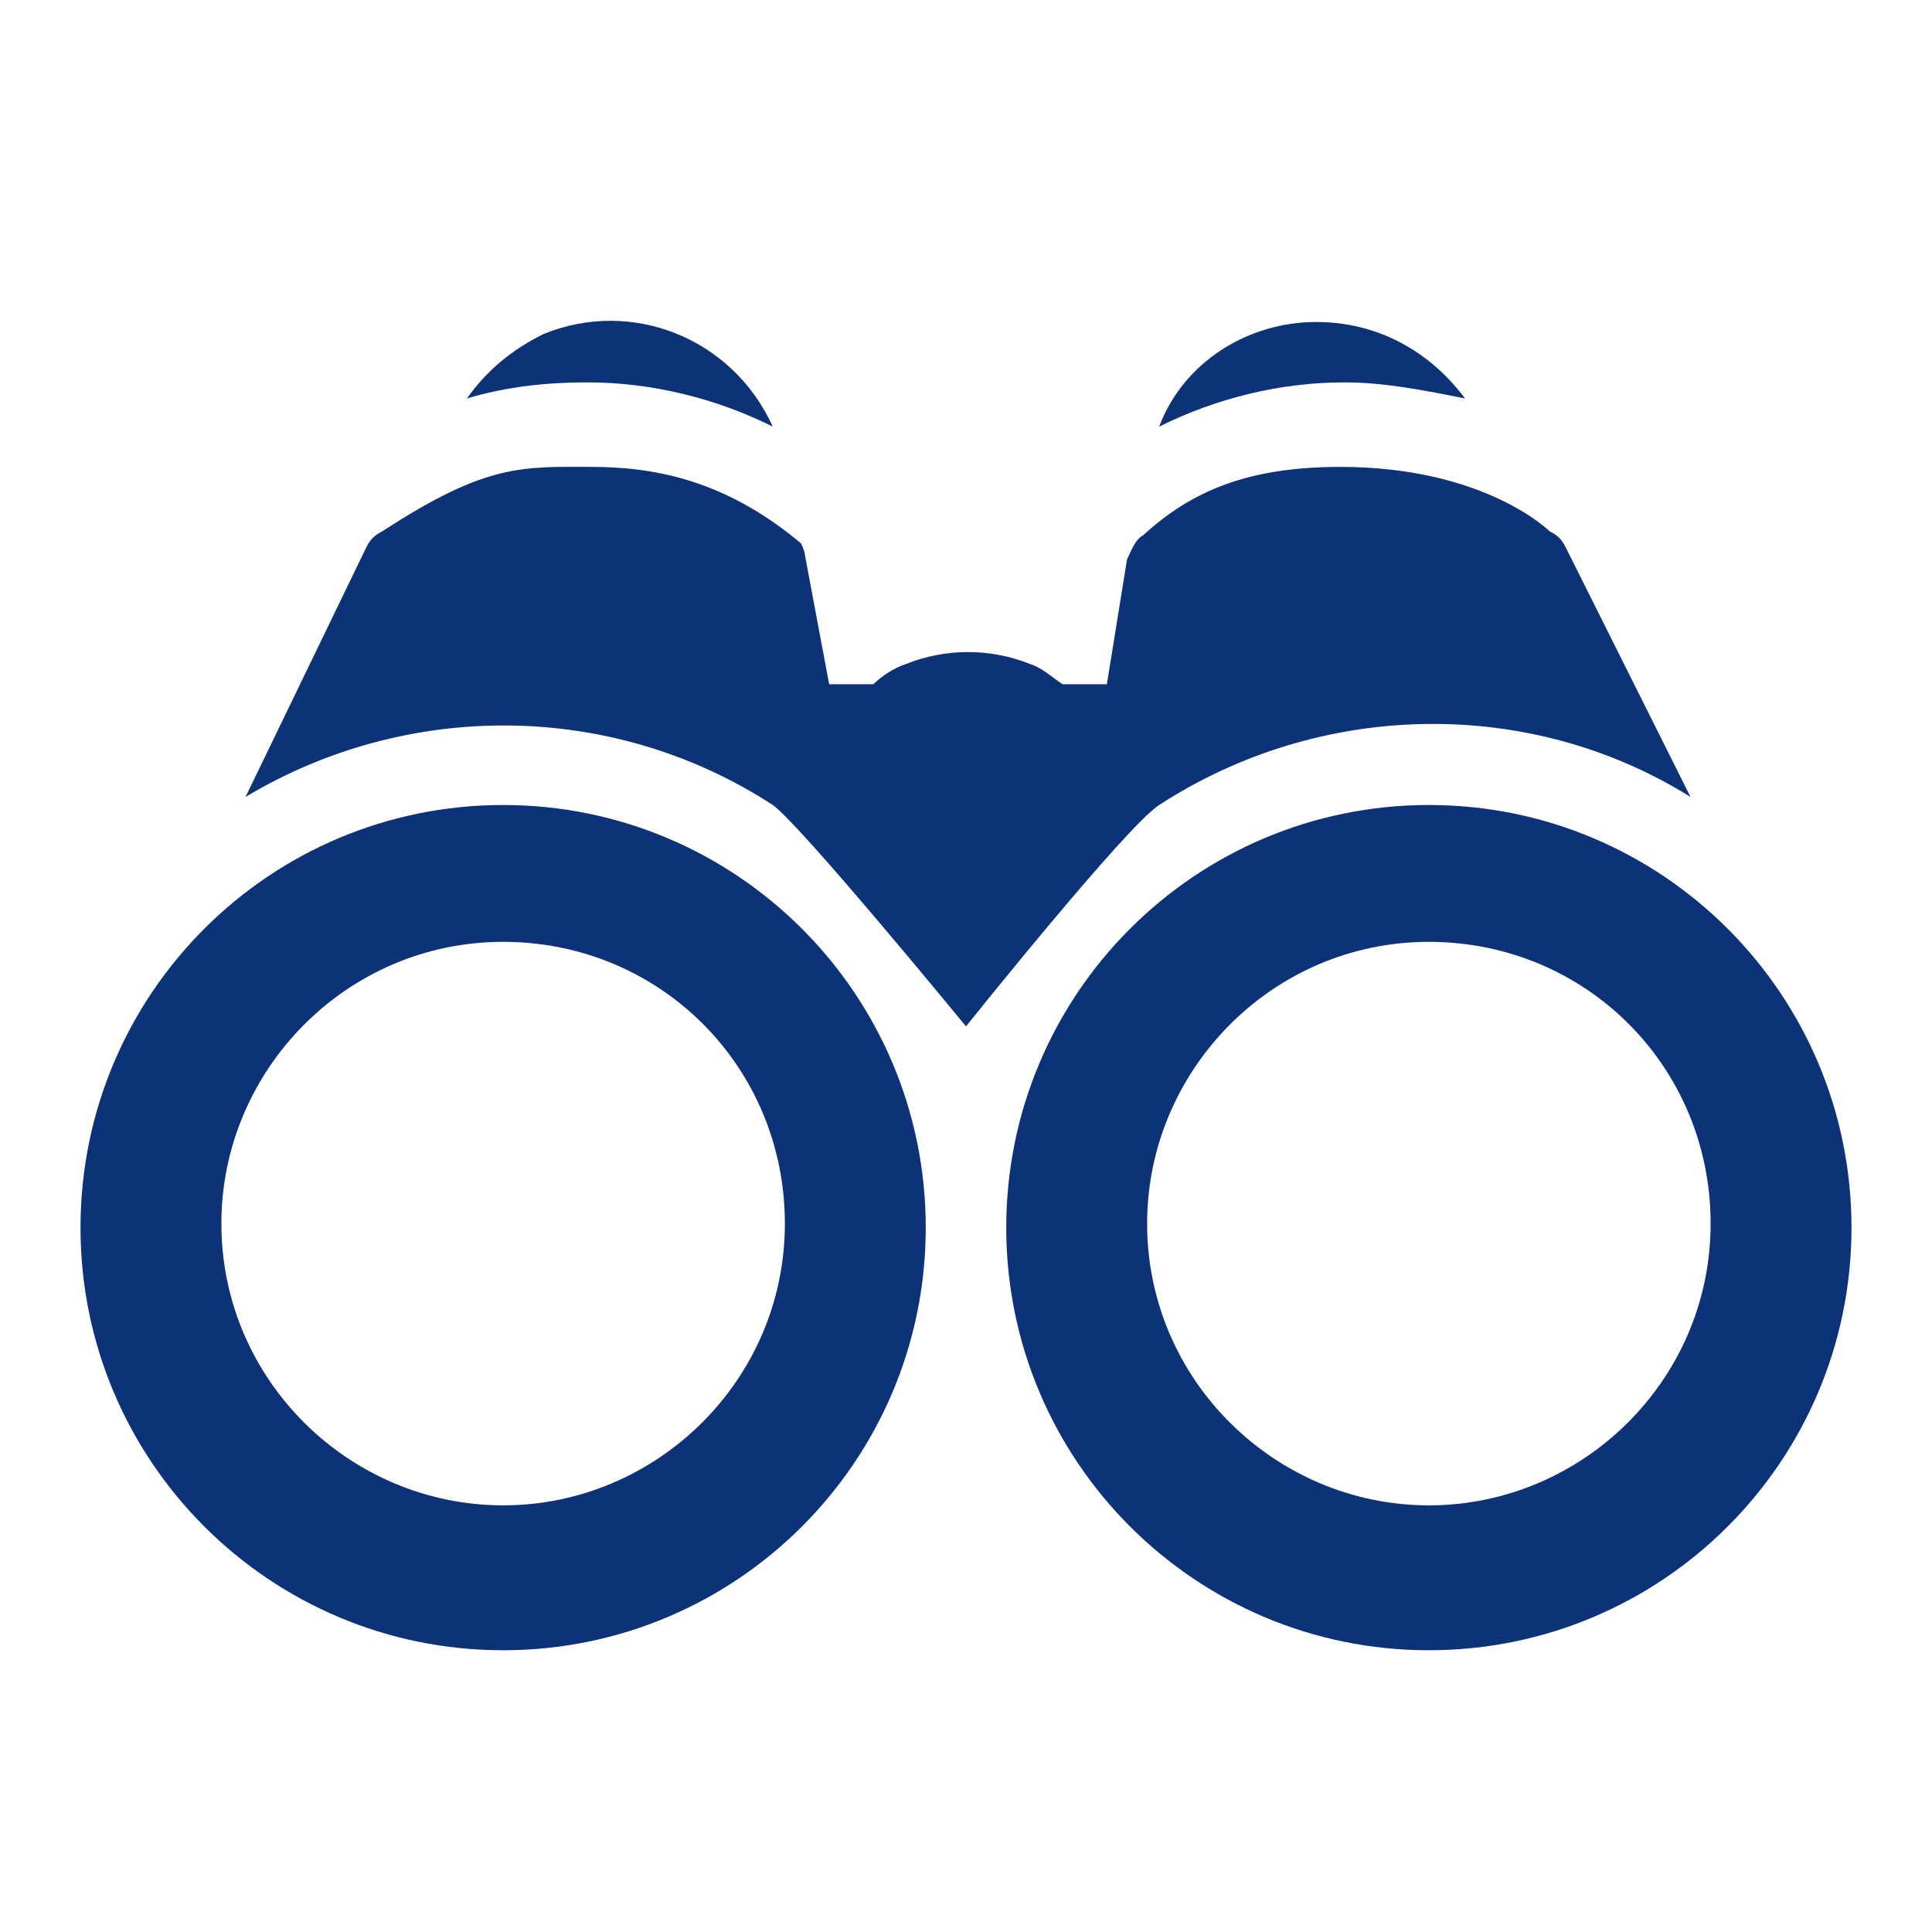
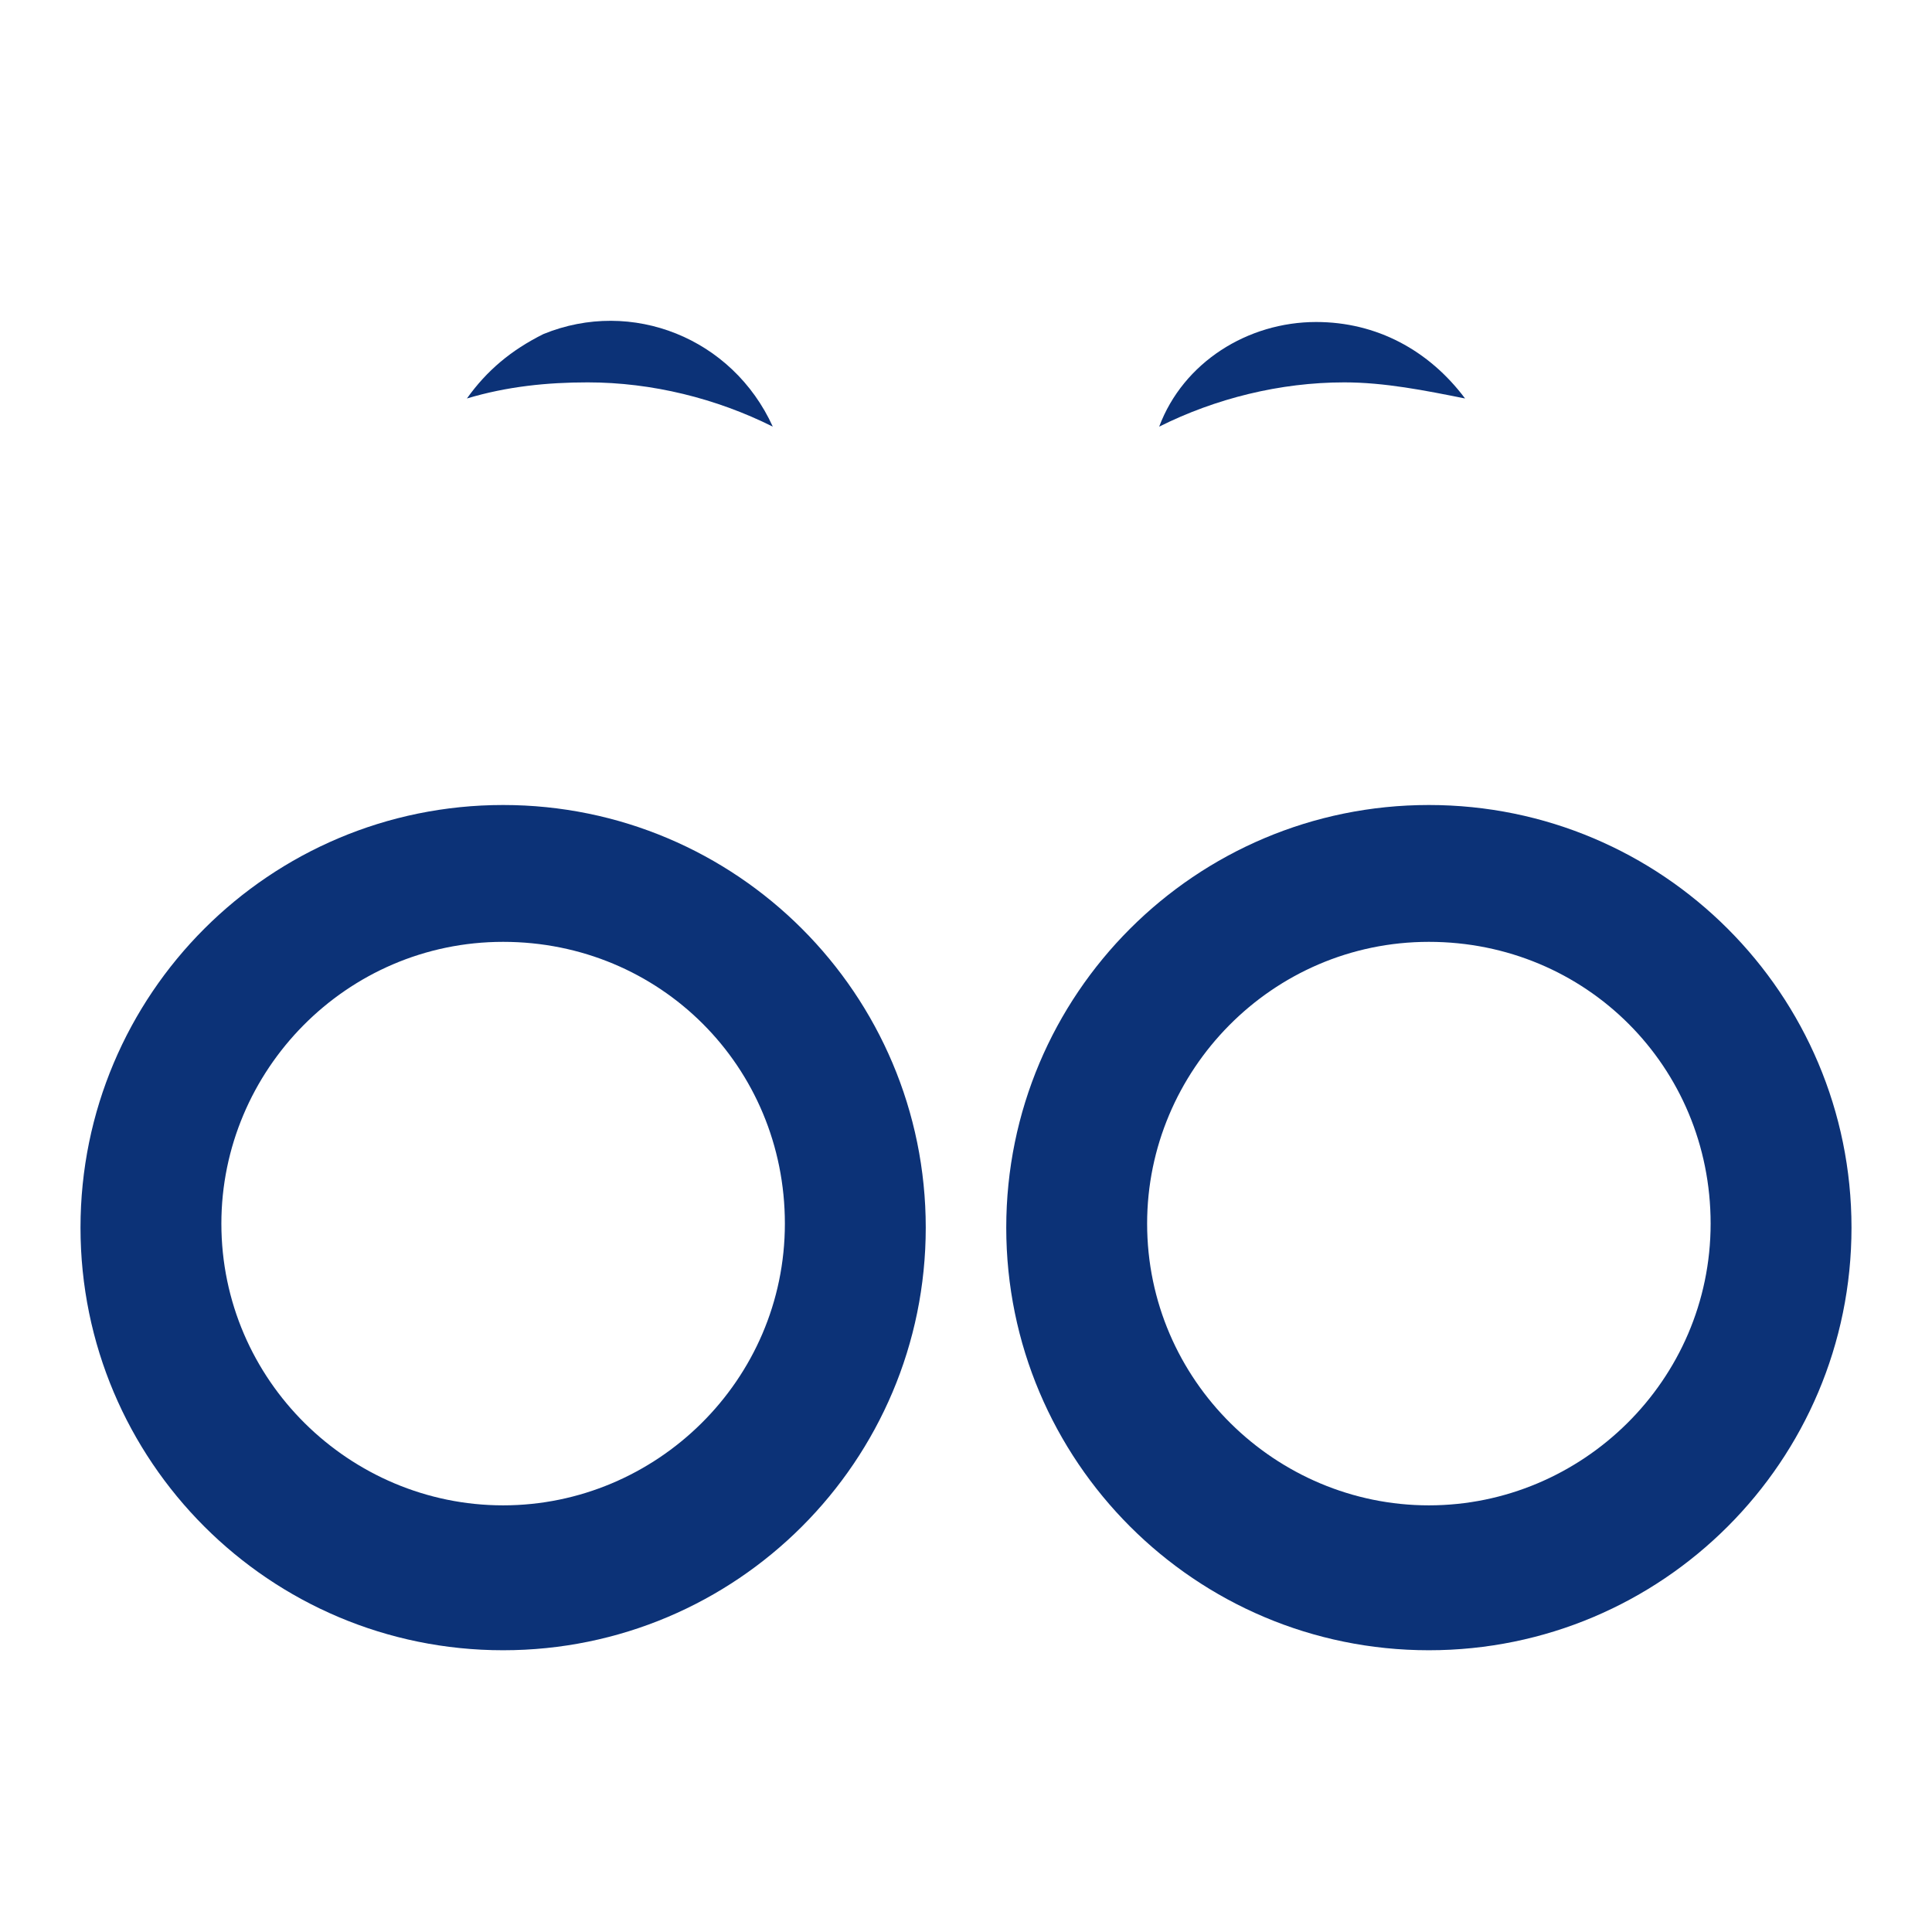
<svg xmlns="http://www.w3.org/2000/svg" width="72" height="72" viewBox="0 0 72 72" fill="none">
  <g id="binocular">
    <path id="Vector" d="M17.4 14.85C18.9 14.4 20.4 14.25 21.9 14.25C24.3 14.25 26.7 14.85 28.8 15.9C27.3 12.6 23.55 11.1 20.25 12.45C19.05 13.05 18.15 13.8 17.4 14.85Z" fill="#0C3277" />
    <path id="Vector_2" d="M43.199 15.9C45.299 14.85 47.699 14.25 50.099 14.25C51.599 14.25 53.099 14.55 54.599 14.85C53.249 13.05 51.299 12 49.049 12C46.499 12 44.099 13.5 43.199 15.9Z" fill="#0C3277" />
-     <path id="Vector_3" d="M43.2 30C49.2 26.1 57 25.95 63 29.7L58.35 20.4C58.2 20.1 58.05 19.95 57.75 19.8C57.75 19.8 55.35 17.4 49.95 17.4C46.5 17.4 44.4 18.3 42.6 19.95C42.3 20.1 42.15 20.55 42 20.85L41.25 25.5H39.6C39.15 25.2 38.85 24.9 38.4 24.75C36.9 24.15 35.25 24.15 33.75 24.75C33.3 24.9 32.85 25.2 32.55 25.5H30.9L30 20.7C30 20.55 29.85 20.25 29.85 20.25C27 17.85 24.3 17.4 22.05 17.4C19.5 17.4 18.15 17.25 14.25 19.8C13.95 19.95 13.8 20.1 13.65 20.4L9.15 29.7C15.15 26.1 22.8 26.1 28.8 30C29.85 30.75 36 38.25 36 38.25C36 38.25 42 30.75 43.2 30Z" fill="#0C3277" />
    <path id="Vector_4" d="M18.75 30C10.05 30 3 37.05 3 45.75C3 54.45 10.05 61.5 18.75 61.5C27.45 61.5 34.5 54.45 34.5 45.75C34.5 37.05 27.45 30 18.75 30ZM18.75 56.1C13.05 56.1 8.25 51.45 8.25 45.6C8.25 39.9 12.9 35.1 18.75 35.1C24.6 35.1 29.25 39.75 29.25 45.6C29.25 51.45 24.45 56.1 18.75 56.1Z" fill="#0C3277" />
    <path id="Vector_5" d="M53.25 30C44.55 30 37.5 37.05 37.5 45.75C37.5 54.45 44.55 61.5 53.25 61.5C61.95 61.5 69 54.45 69 45.75C69 37.05 61.95 30 53.25 30ZM53.25 56.1C47.55 56.1 42.75 51.45 42.75 45.6C42.75 39.9 47.4 35.1 53.25 35.1C59.1 35.1 63.75 39.75 63.75 45.6C63.75 51.45 58.95 56.1 53.25 56.1Z" fill="#0C3277" />
  </g>
</svg>